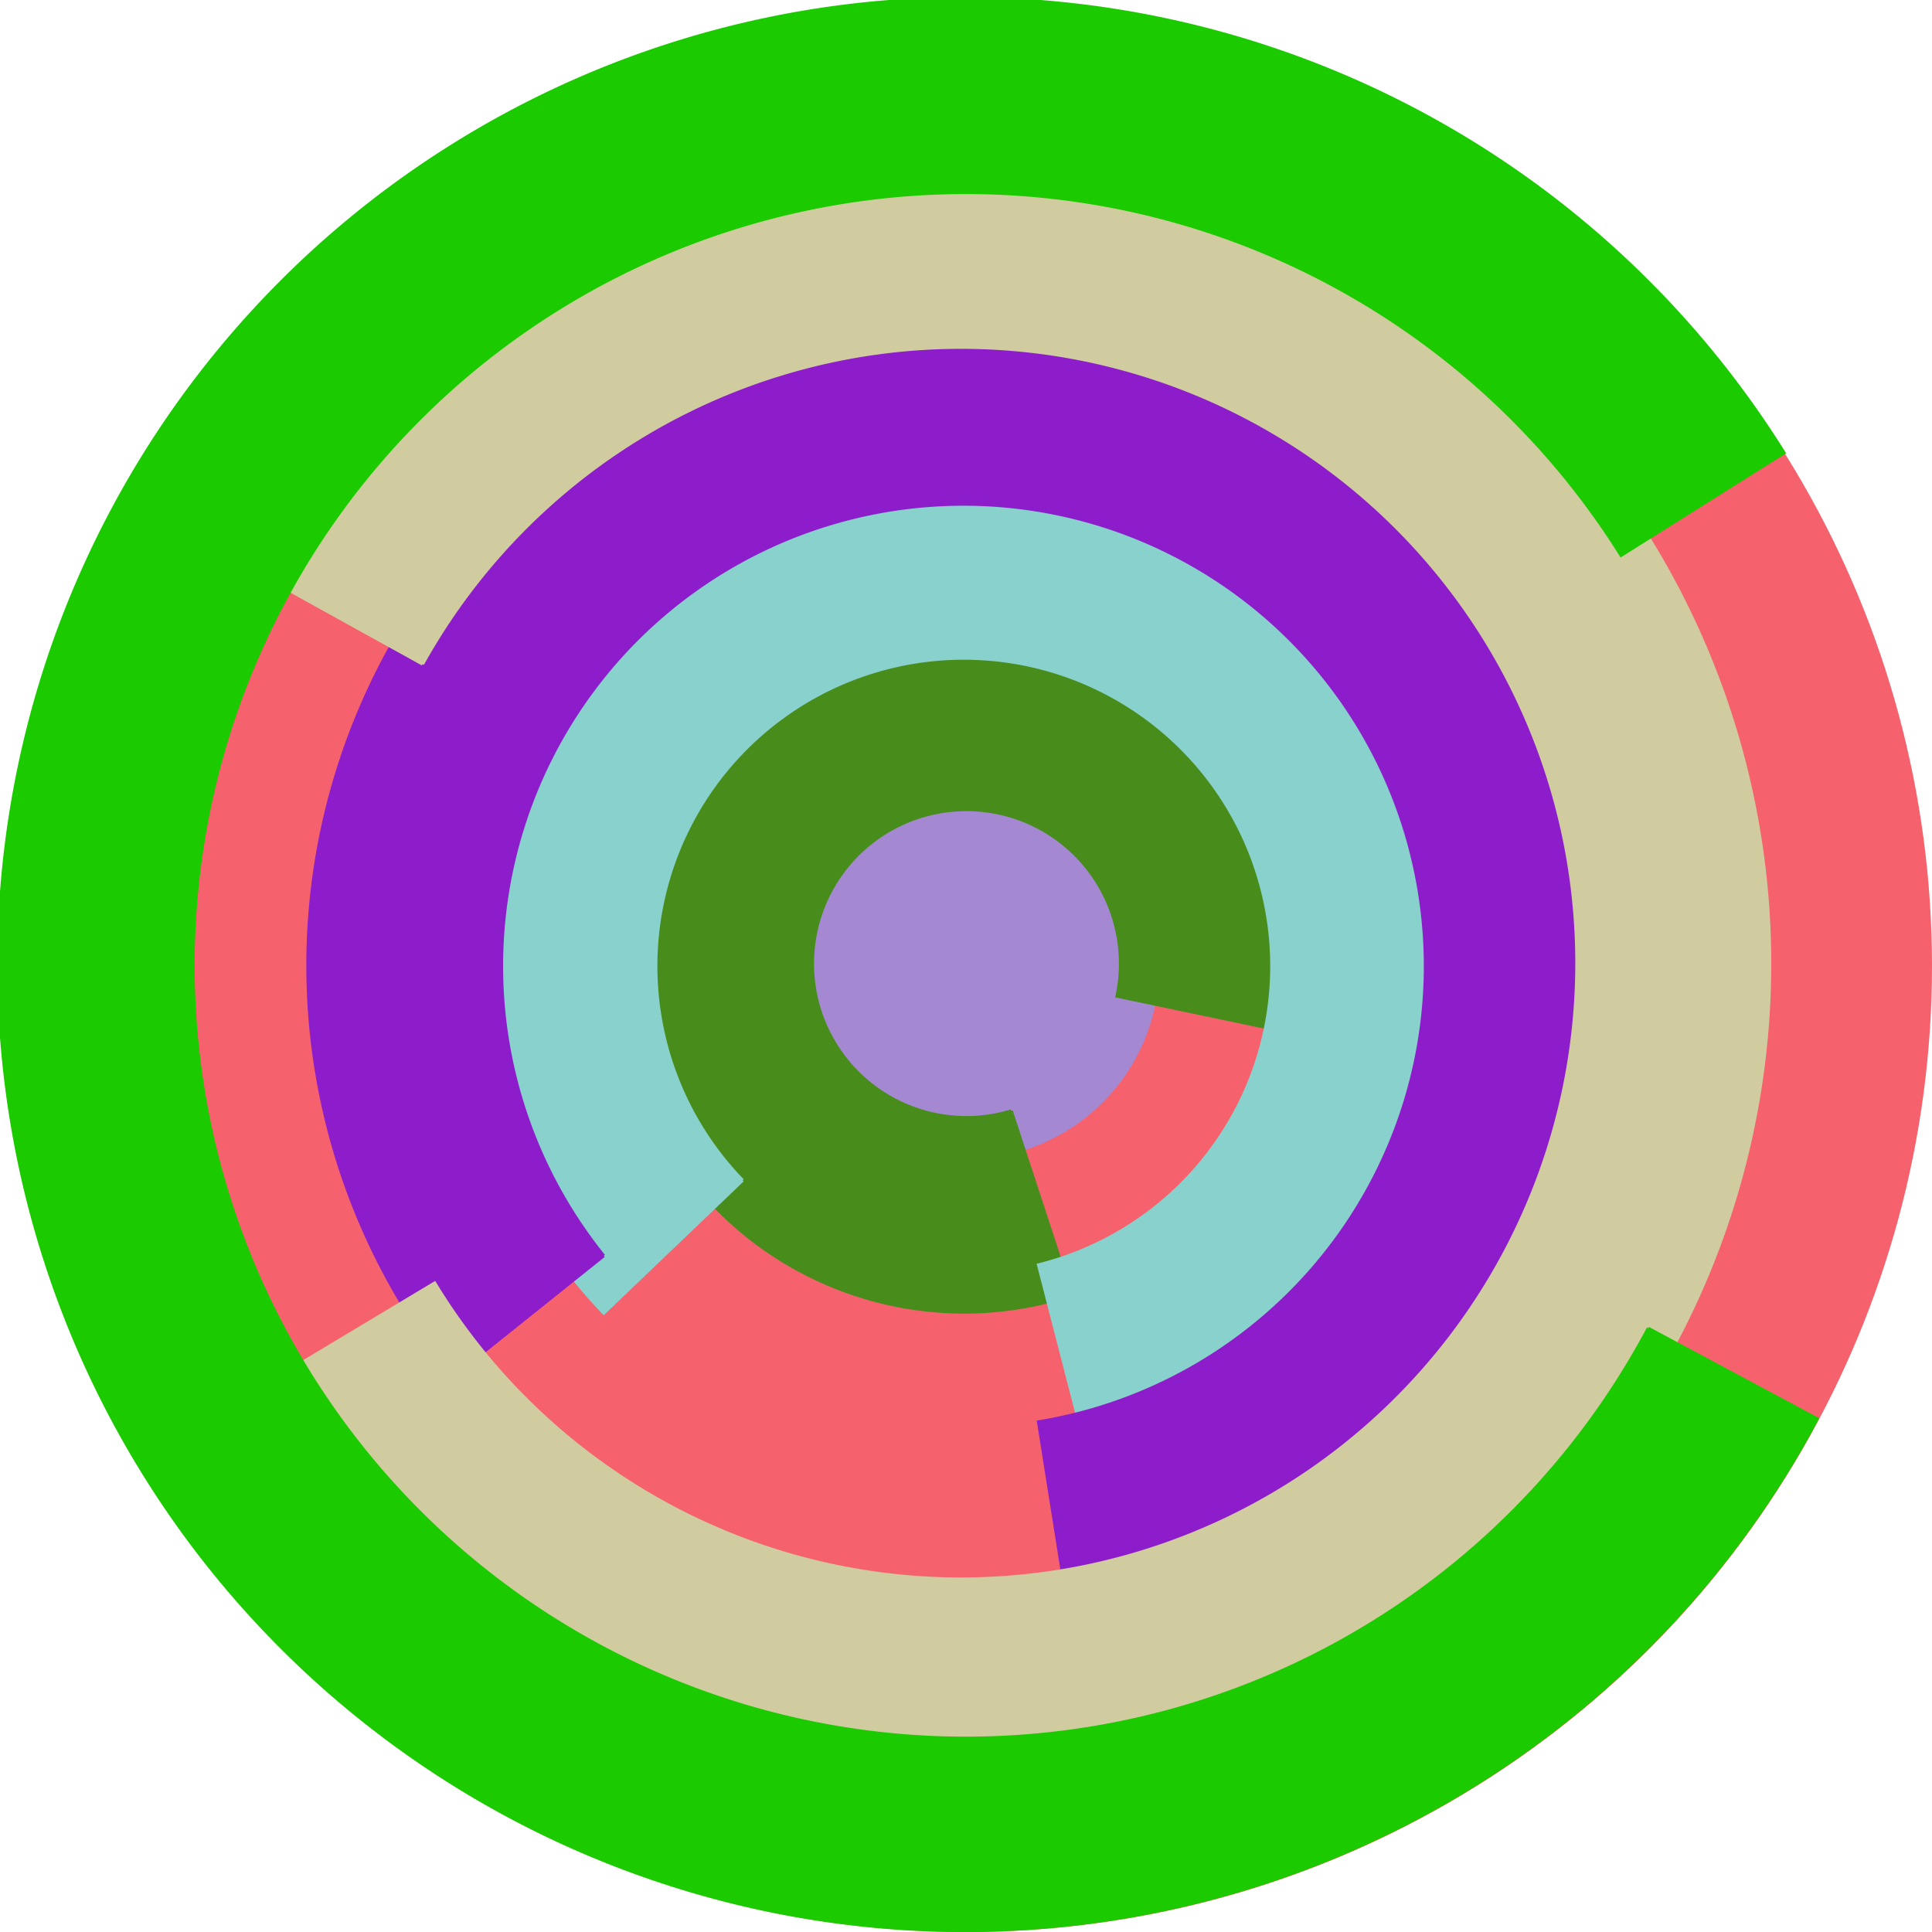
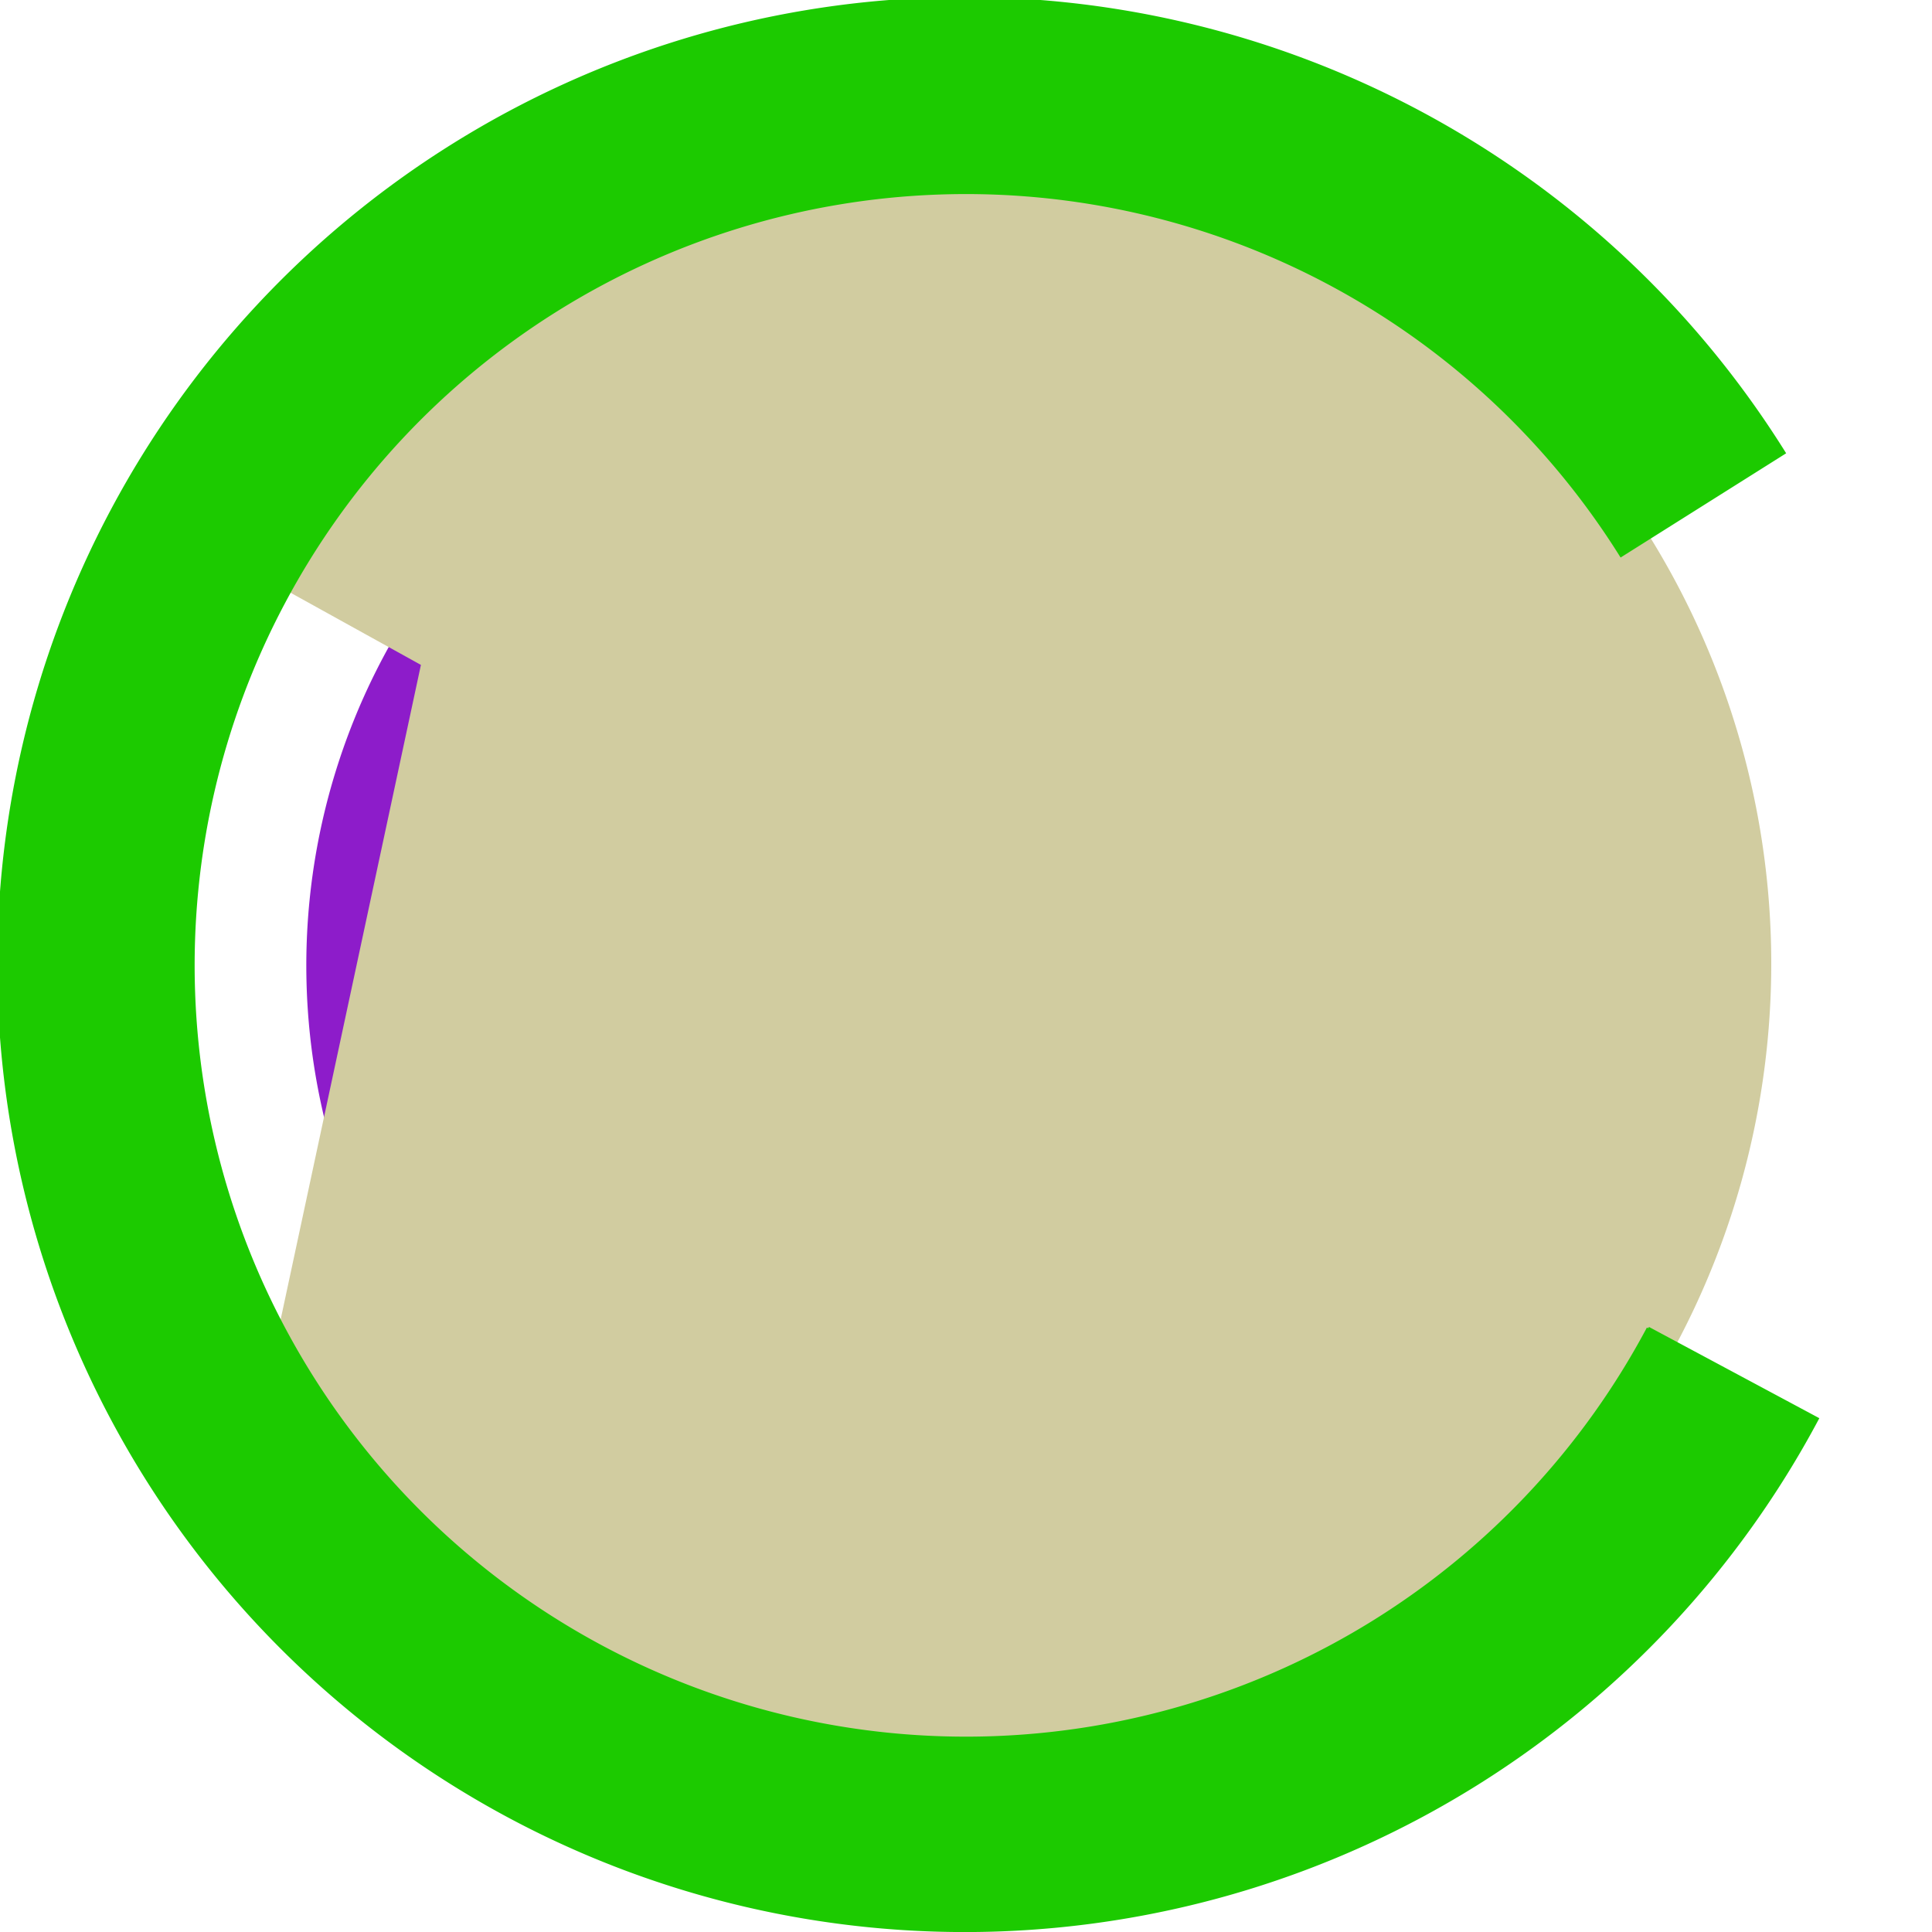
<svg xmlns="http://www.w3.org/2000/svg" version="1.1" width="640" height="640">
-   <circle cx="320" cy="320" r="320" fill="rgb(245, 98, 109)" stroke="" stroke-width="0" />
-   <circle cx="320" cy="320" r="64" fill="rgb(164, 136, 209)" stroke="" stroke-width="0" />
  <path fill="rgb(72, 141, 28)" stroke="rgb(72, 141, 28)" stroke-width="1" d="M 335,368 A 51,51 0 1 1 370,330 L 432,343 A 115,115 0 1 0 355,429 L 335,368" />
  <path fill="rgb(136, 209, 204)" stroke="rgb(136, 209, 204)" stroke-width="1" d="M 246,391 A 102,102 0 1 1 344,419 L 360,481 A 166,166 0 1 0 200,435 L 246,391" />
  <path fill="rgb(141, 28, 202)" stroke="rgb(141, 28, 202)" stroke-width="1" d="M 200,416 A 153,153 0 1 1 344,471 L 354,534 A 217,217 0 1 0 150,456 L 200,416" />
-   <path fill="rgb(209, 204, 160)" stroke="rgb(209, 204, 160)" stroke-width="1" d="M 140,220 A 204,204 0 1 1 144,425 L 89,458 A 268,268 0 1 0 84,189 L 140,220" />
+   <path fill="rgb(209, 204, 160)" stroke="rgb(209, 204, 160)" stroke-width="1" d="M 140,220 L 89,458 A 268,268 0 1 0 84,189 L 140,220" />
  <path fill="rgb(28, 202, 0)" stroke="rgb(28, 202, 0)" stroke-width="1" d="M 546,440 A 256,256 0 1 1 537,184 L 591,150 A 320,320 0 1 0 602,470 L 546,440" />
</svg>